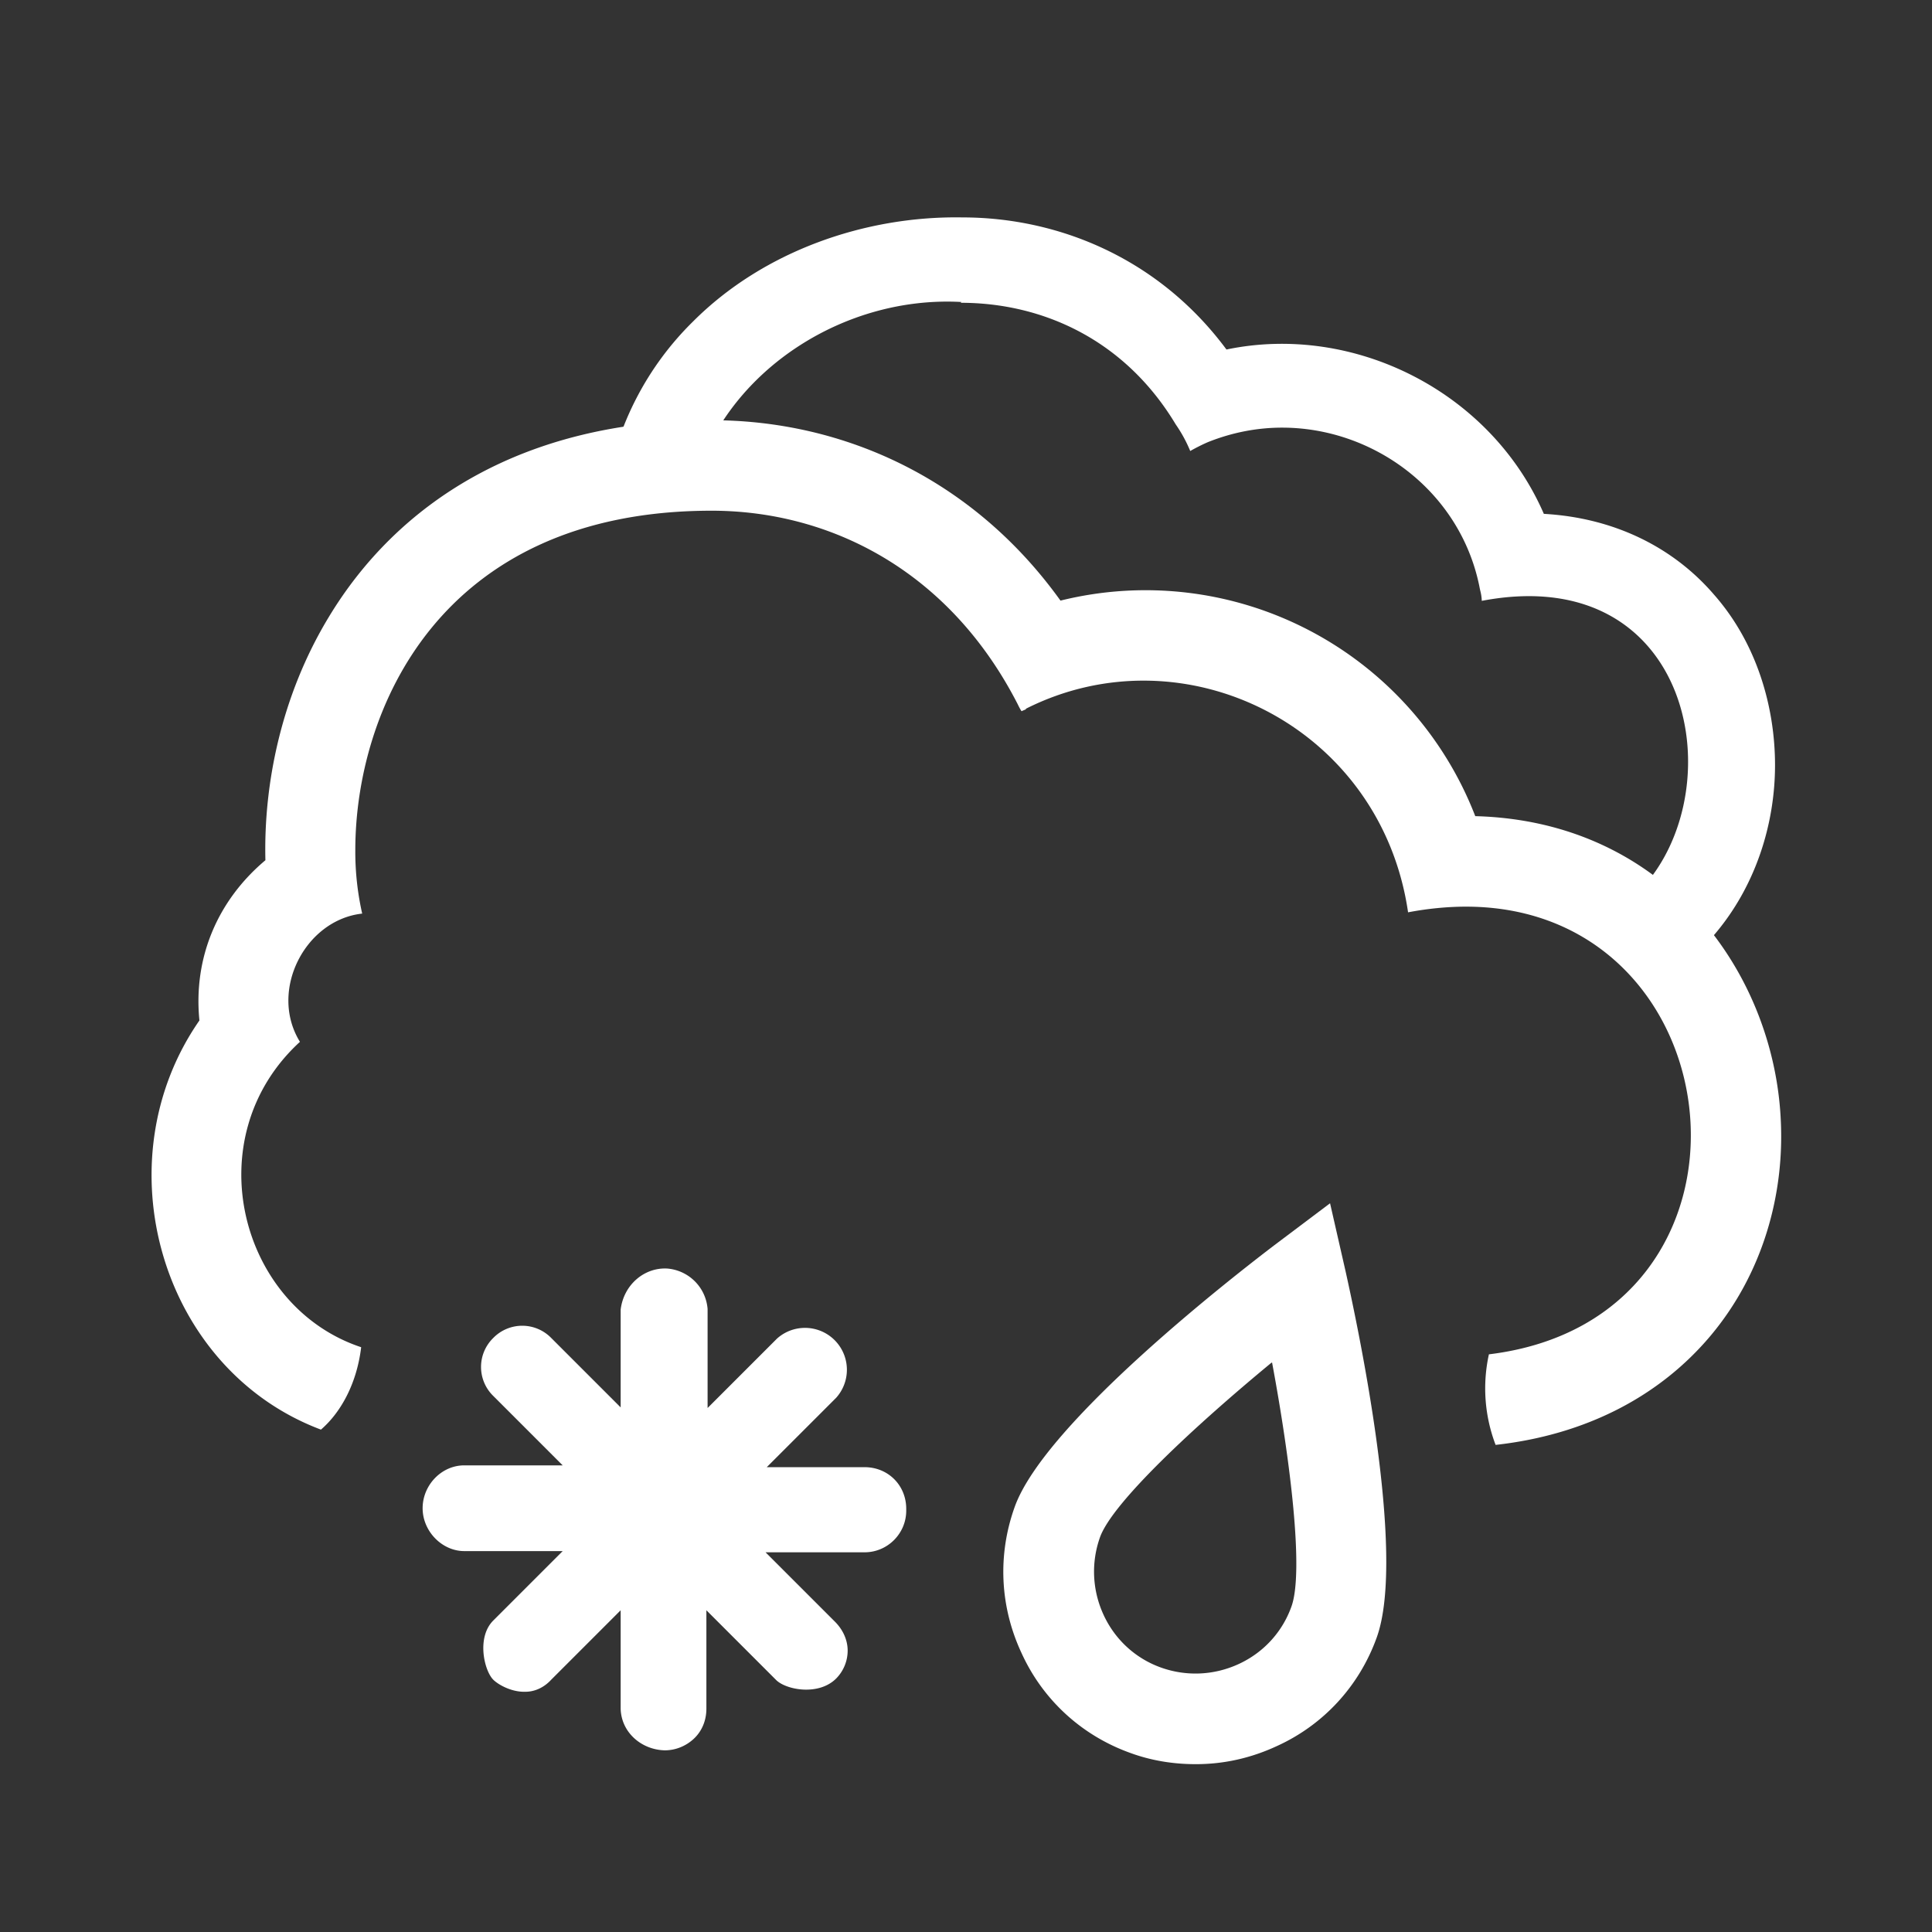
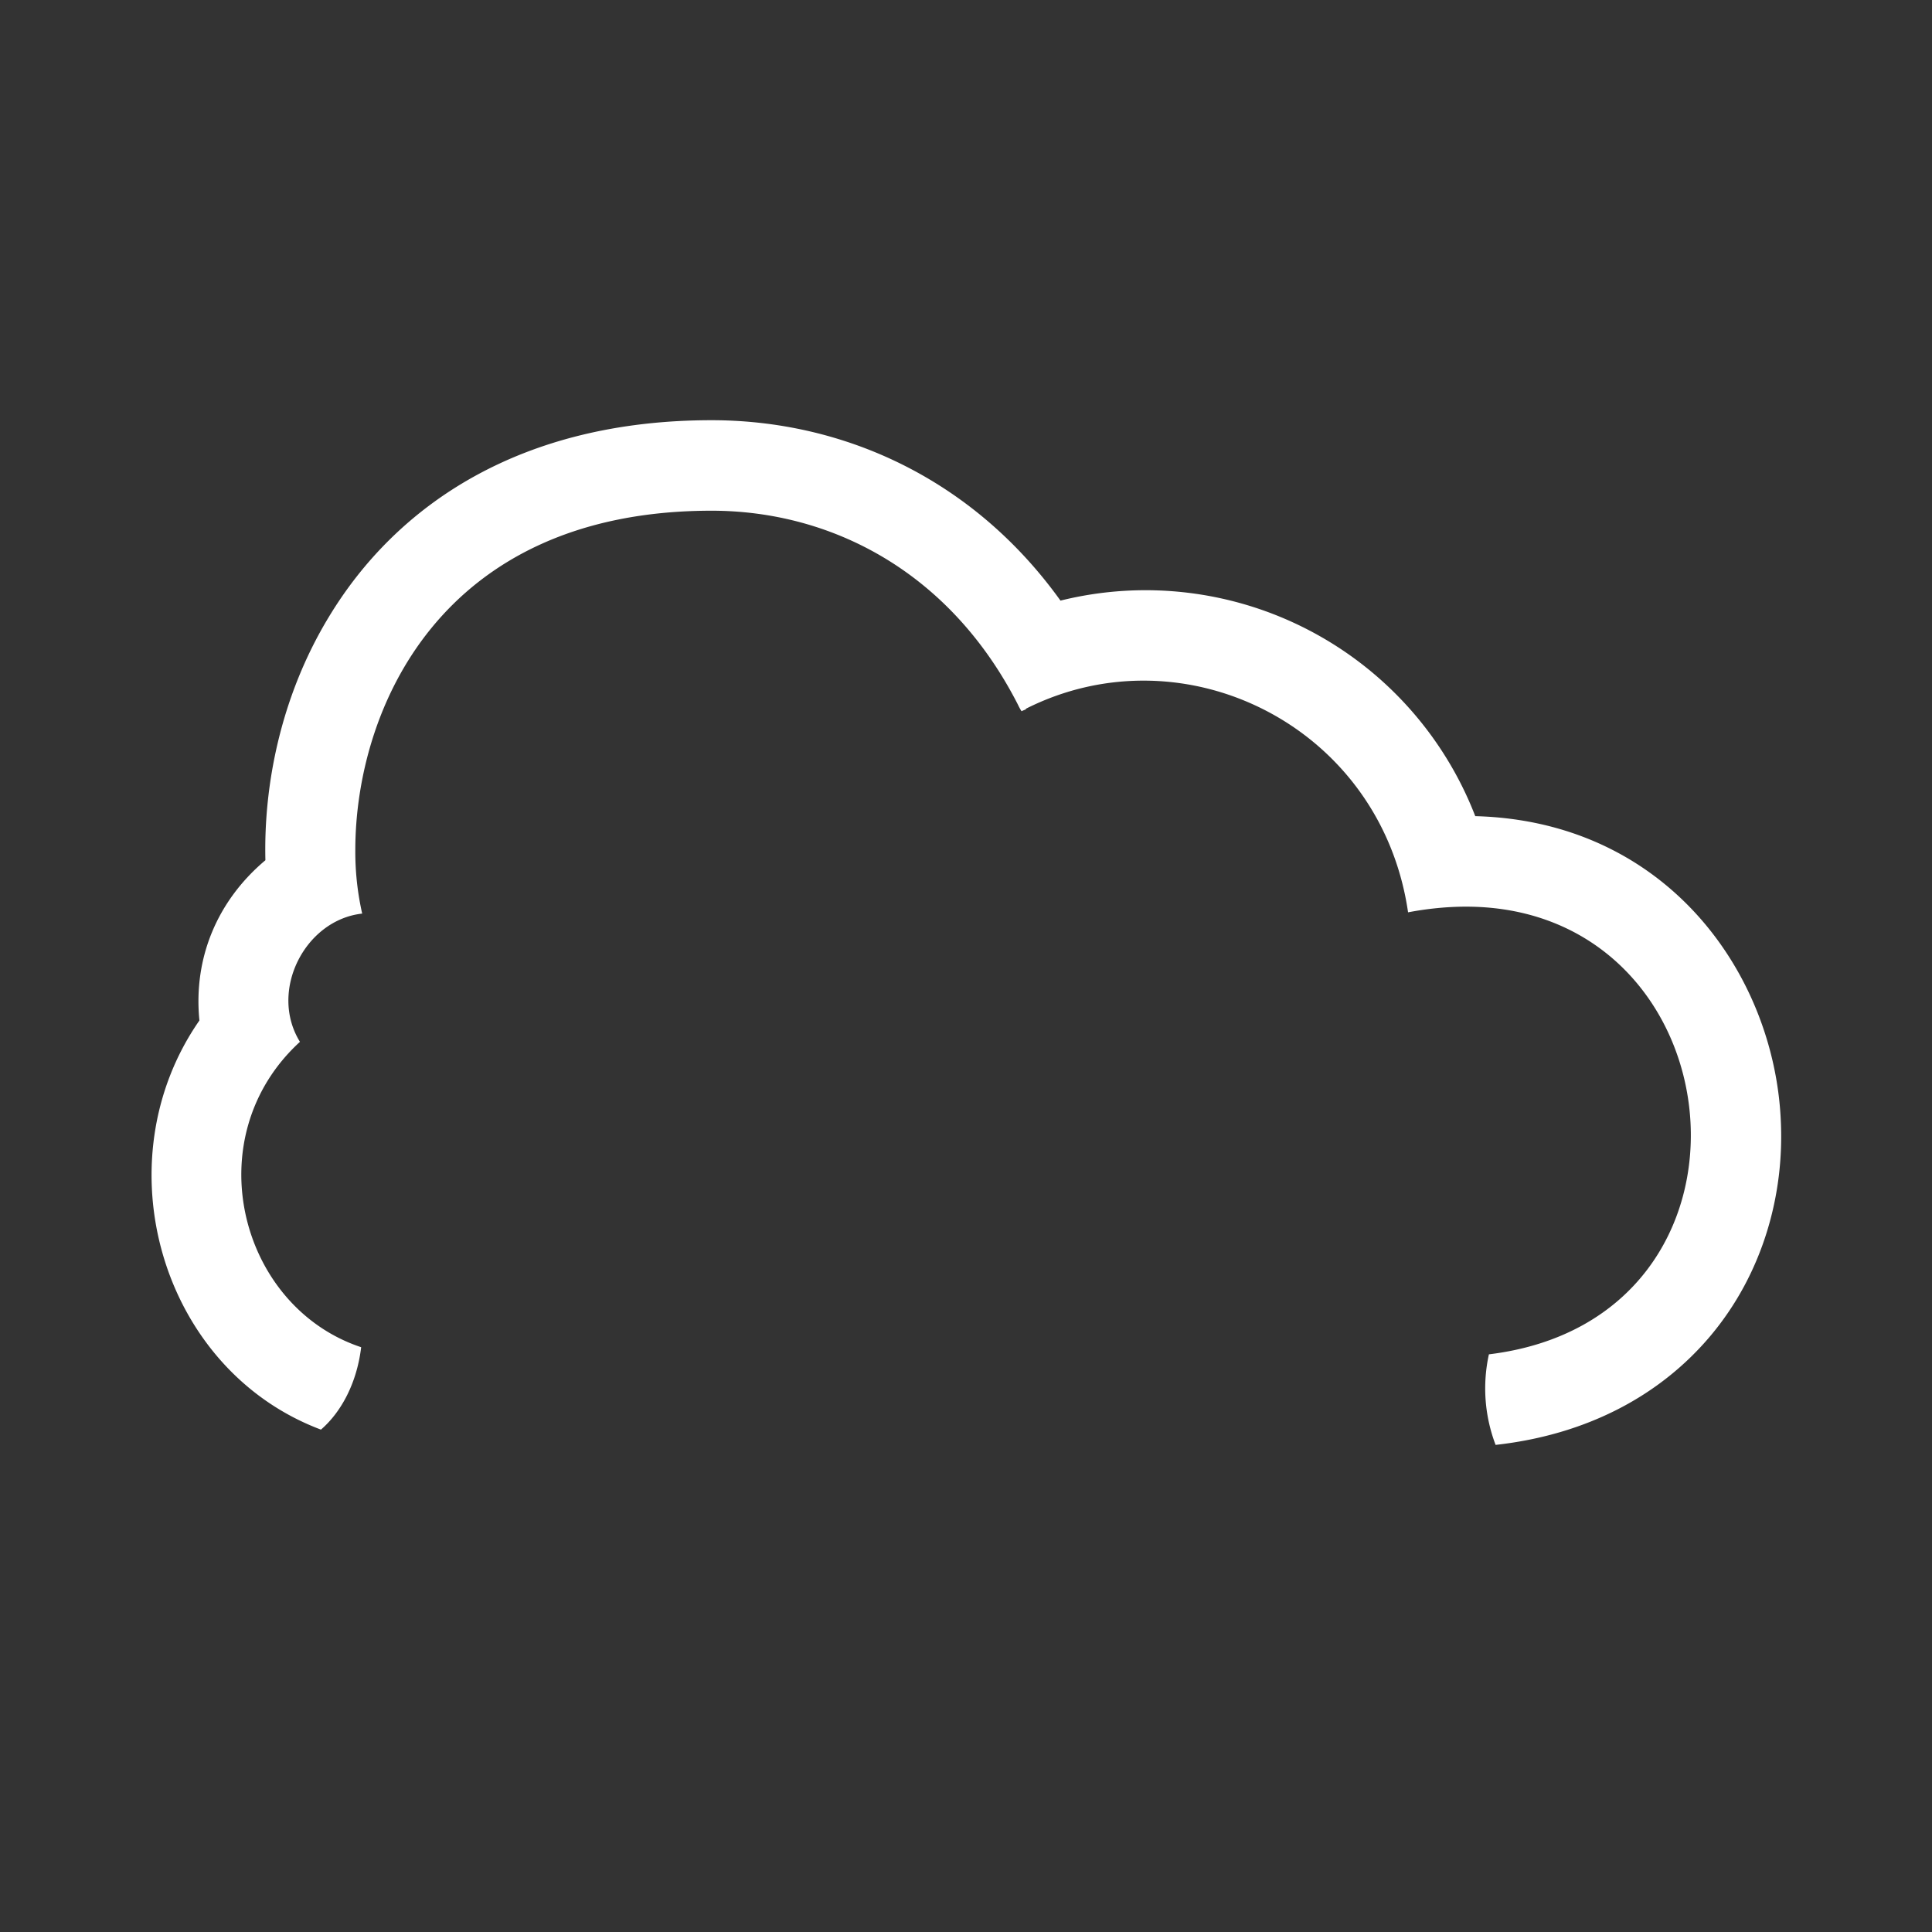
<svg xmlns="http://www.w3.org/2000/svg" width="32" height="32" fill="none">
  <rect width="100%" height="100%" fill="#333333" stroke="none" />
-   <path fill="white" d="M19.8 29.22c-.37 0-.74-.06-1.09-.19-.8-.29-1.44-.88-1.79-1.65-.36-.77-.4-1.63-.11-2.43.51-1.4 3.66-3.84 4.29-4.32l.93-.7.26 1.14c.17.77 1.02 4.67.51 6.06-.29.8-.88 1.44-1.65 1.79-.43.2-.88.3-1.34.3h-.01Zm1.26-6.65c-1.26 1.04-2.63 2.31-2.84 2.89-.15.42-.13.88.06 1.29.19.41.53.72.95.87.42.15.88.13 1.29-.06.41-.19.72-.53.87-.95.21-.58-.02-2.43-.32-4.04h-.01ZM14.33 24.301H12.7l1.15-1.15a.694.694 0 0 0-.98-.98l-1.15 1.15v-1.64a.729.729 0 0 0-.67-.67c-.38-.02-.72.27-.77.68v1.62l-1.15-1.15a.67.67 0 0 0-.96 0 .67.67 0 0 0 0 .96l1.15 1.15H7.69c-.38 0-.69.33-.69.71 0 .38.32.71.69.71h1.63l-1.15 1.15c-.28.28-.15.83 0 .98.08.08.29.2.51.2h.02c.17 0 .32-.08.43-.2l1.15-1.15v1.63c.01.39.34.68.73.69.18 0 .35-.07.48-.19.14-.13.21-.31.21-.5v-1.63l1.16 1.16c.17.16.7.26.99-.03a.66.66 0 0 0 .19-.46c0-.18-.08-.35-.21-.48l-1.15-1.15h1.64c.38 0 .69-.31.69-.69v-.03c0-.39-.3-.69-.69-.69h.01Z" />
-   <path fill="white" fill-rule="evenodd" d="M11.482 5.322c1.16-1.16 2.841-1.748 4.456-1.721 1.614 0 3.269.694 4.376 2.188 2.108-.44 4.376.694 5.257 2.722 1.174.066 2.148.56 2.815 1.334.707.8 1.014 1.854 1.014 2.828 0 .974-.32 2.002-1 2.802a3.926 3.926 0 0 1-.473.467 4.247 4.247 0 0 0-.906-1.057c1.747-1.556 1.131-5.622-2.478-4.933a.744.744 0 0 0-.023-.16 1.622 1.622 0 0 1-.017-.08c-.32-1.575-1.747-2.629-3.268-2.629-.414 0-.828.08-1.228.24-.093.04-.2.094-.293.147a2.32 2.32 0 0 0-.24-.44c-.841-1.401-2.202-2.015-3.563-2.015l.014-.013c-1.93-.107-3.809 1.11-4.376 2.853a7.91 7.91 0 0 0-1.501.23 5 5 0 0 1 1.434-2.763Z" clip-rule="evenodd" />
  <path fill="white" fill-rule="evenodd" d="M5.982 22.314c-2.024-.672-2.737-3.48-1.014-5.058-.52-.843.084-2.02 1.031-2.124a4.647 4.647 0 0 1-.114-1.051c0-2.301 1.384-5.622 5.902-5.622 1.957 0 3.935.989 5.07 3.206.02.042.042.084.063.115.02-.01.072-.031.072-.031v-.01c2.624-1.323 5.882.29 6.33 3.372.323-.062.656-.094.958-.094 4.548 0 5.23 6.825.381 7.415a2.625 2.625 0 0 0 .111 1.5c1.505-.167 2.722-.813 3.557-1.804.875-1.041 1.229-2.353 1.166-3.581-.114-2.416-1.884-4.945-5.06-5.029a5.855 5.855 0 0 0-6.87-3.57c-1.457-2.03-3.612-2.988-5.778-2.988-3.154 0-5.215 1.395-6.34 3.258-.79 1.302-1.082 2.77-1.051 4.03-.791.665-1.197 1.613-1.093 2.654-1.63 2.345-.642 5.779 2.013 6.777.35-.303.598-.794.666-1.365Z" clip-rule="evenodd" />
</svg>